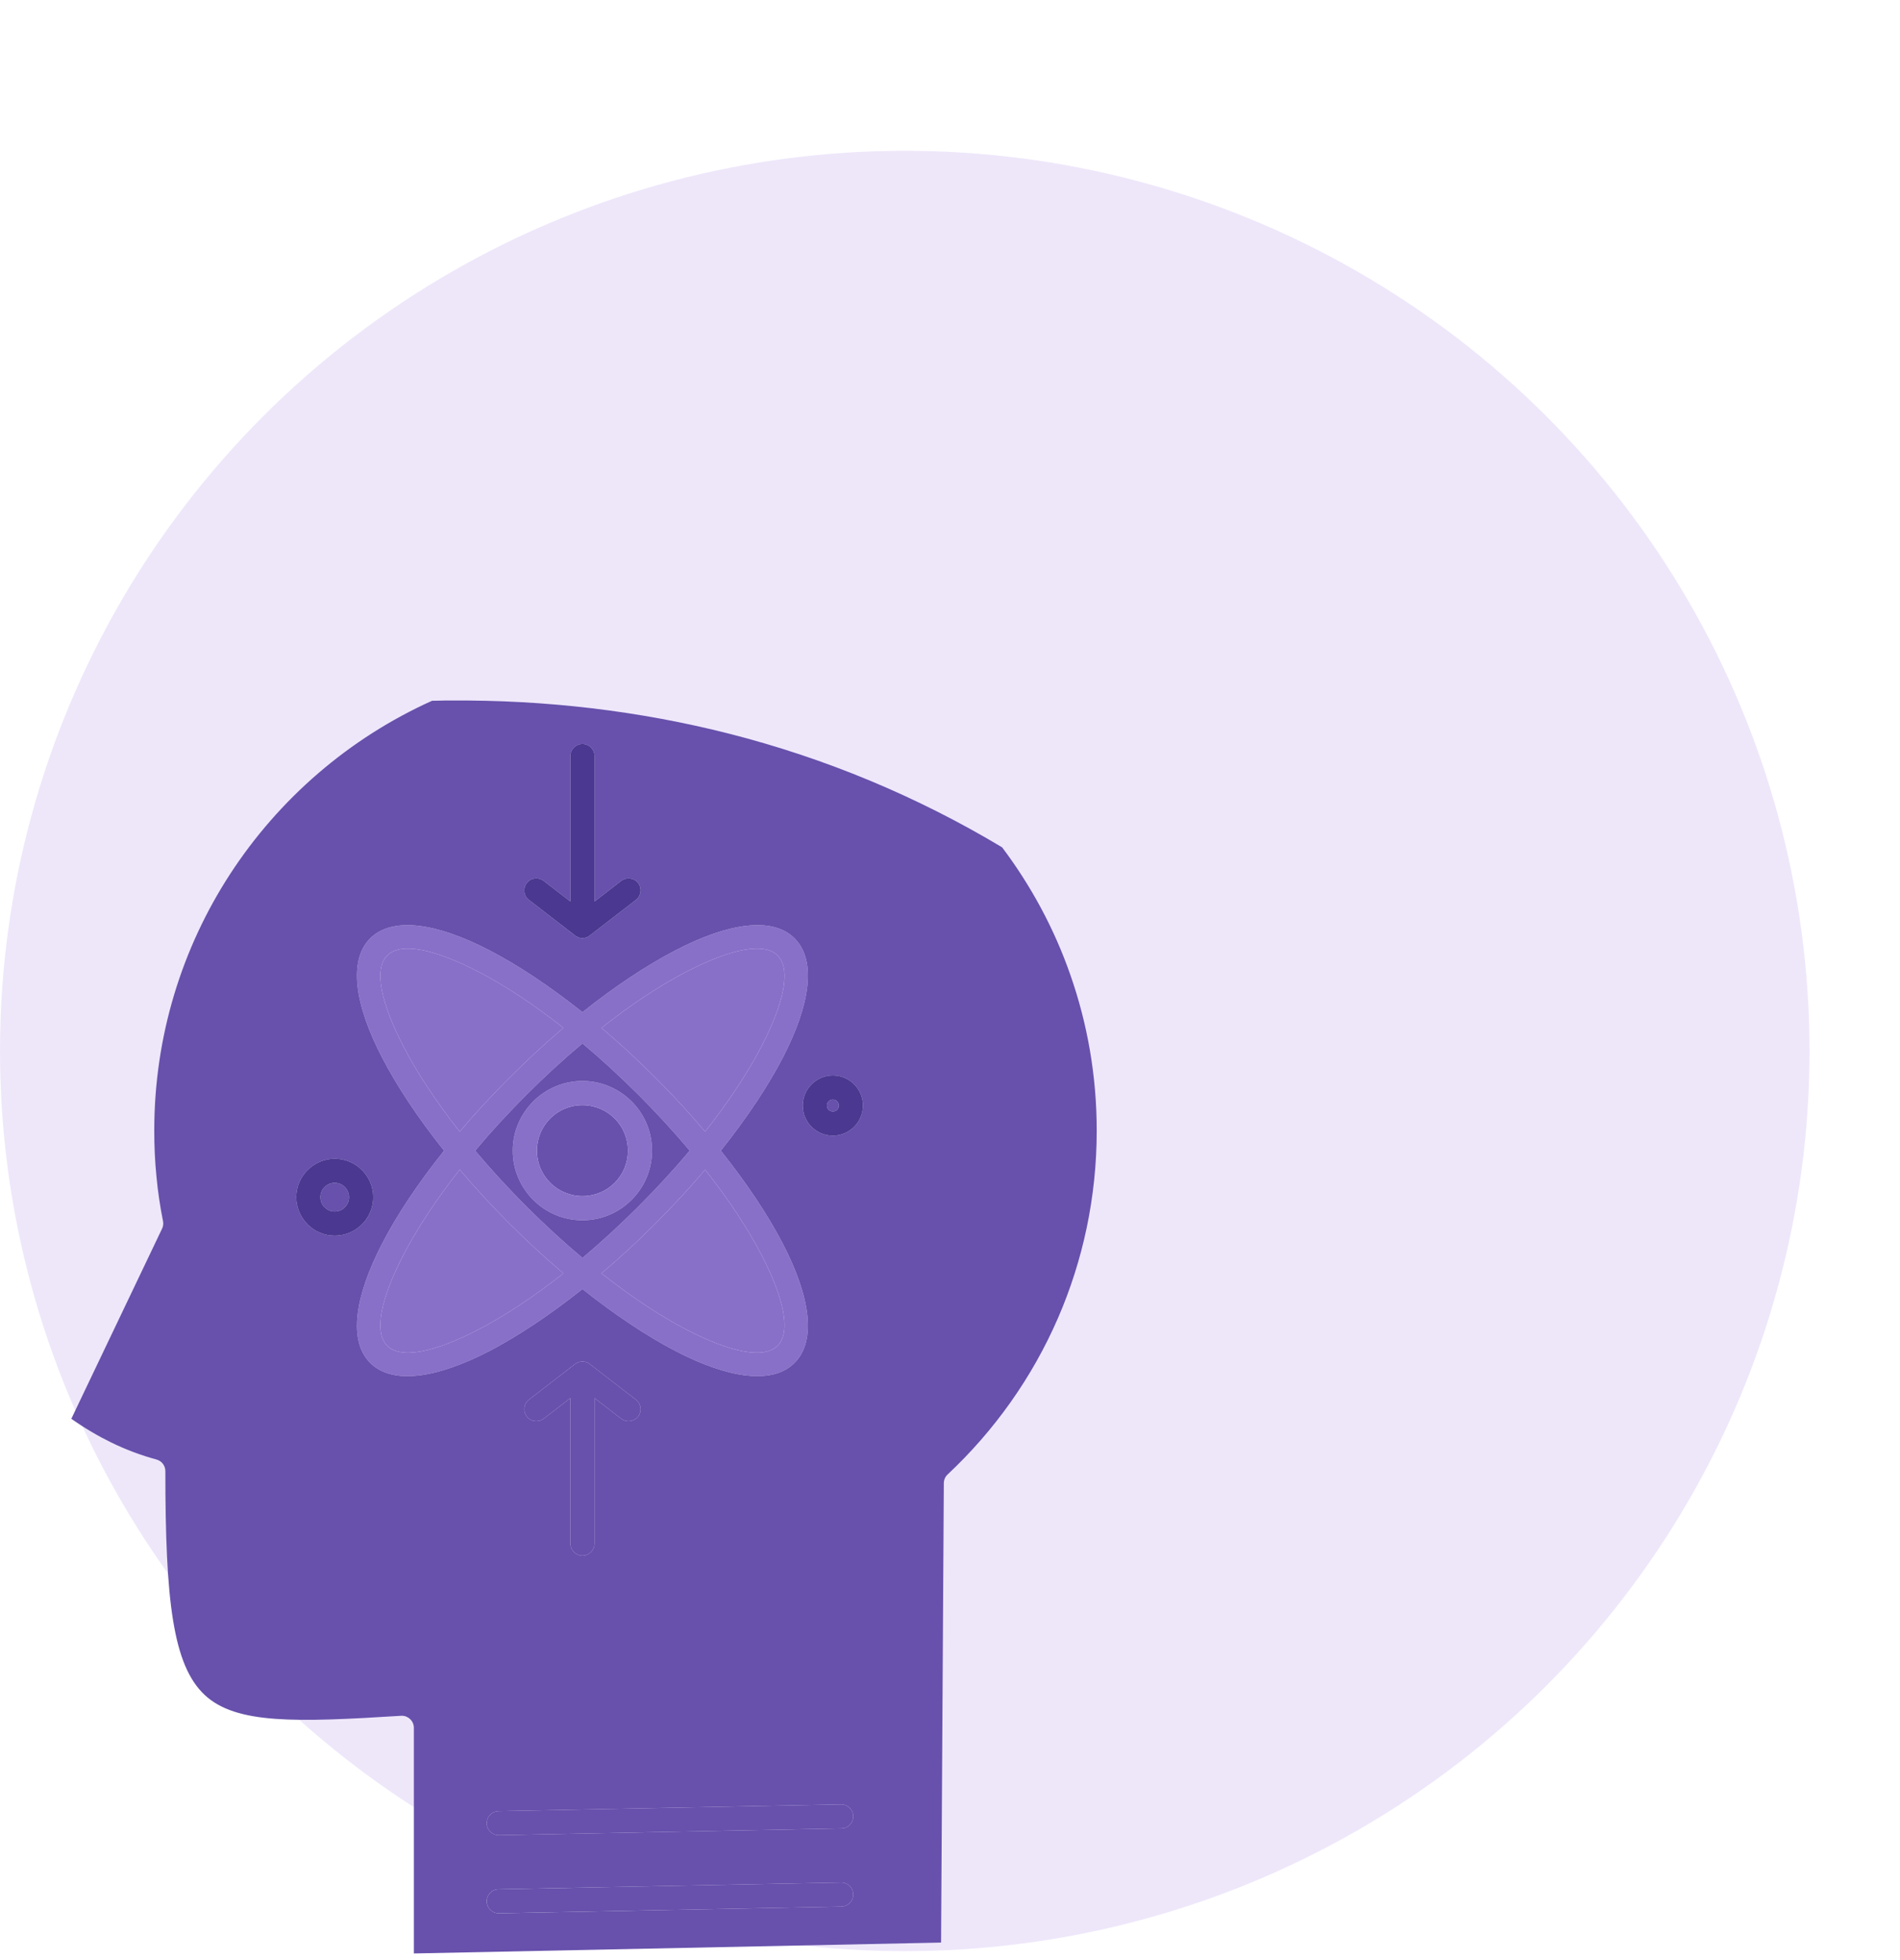
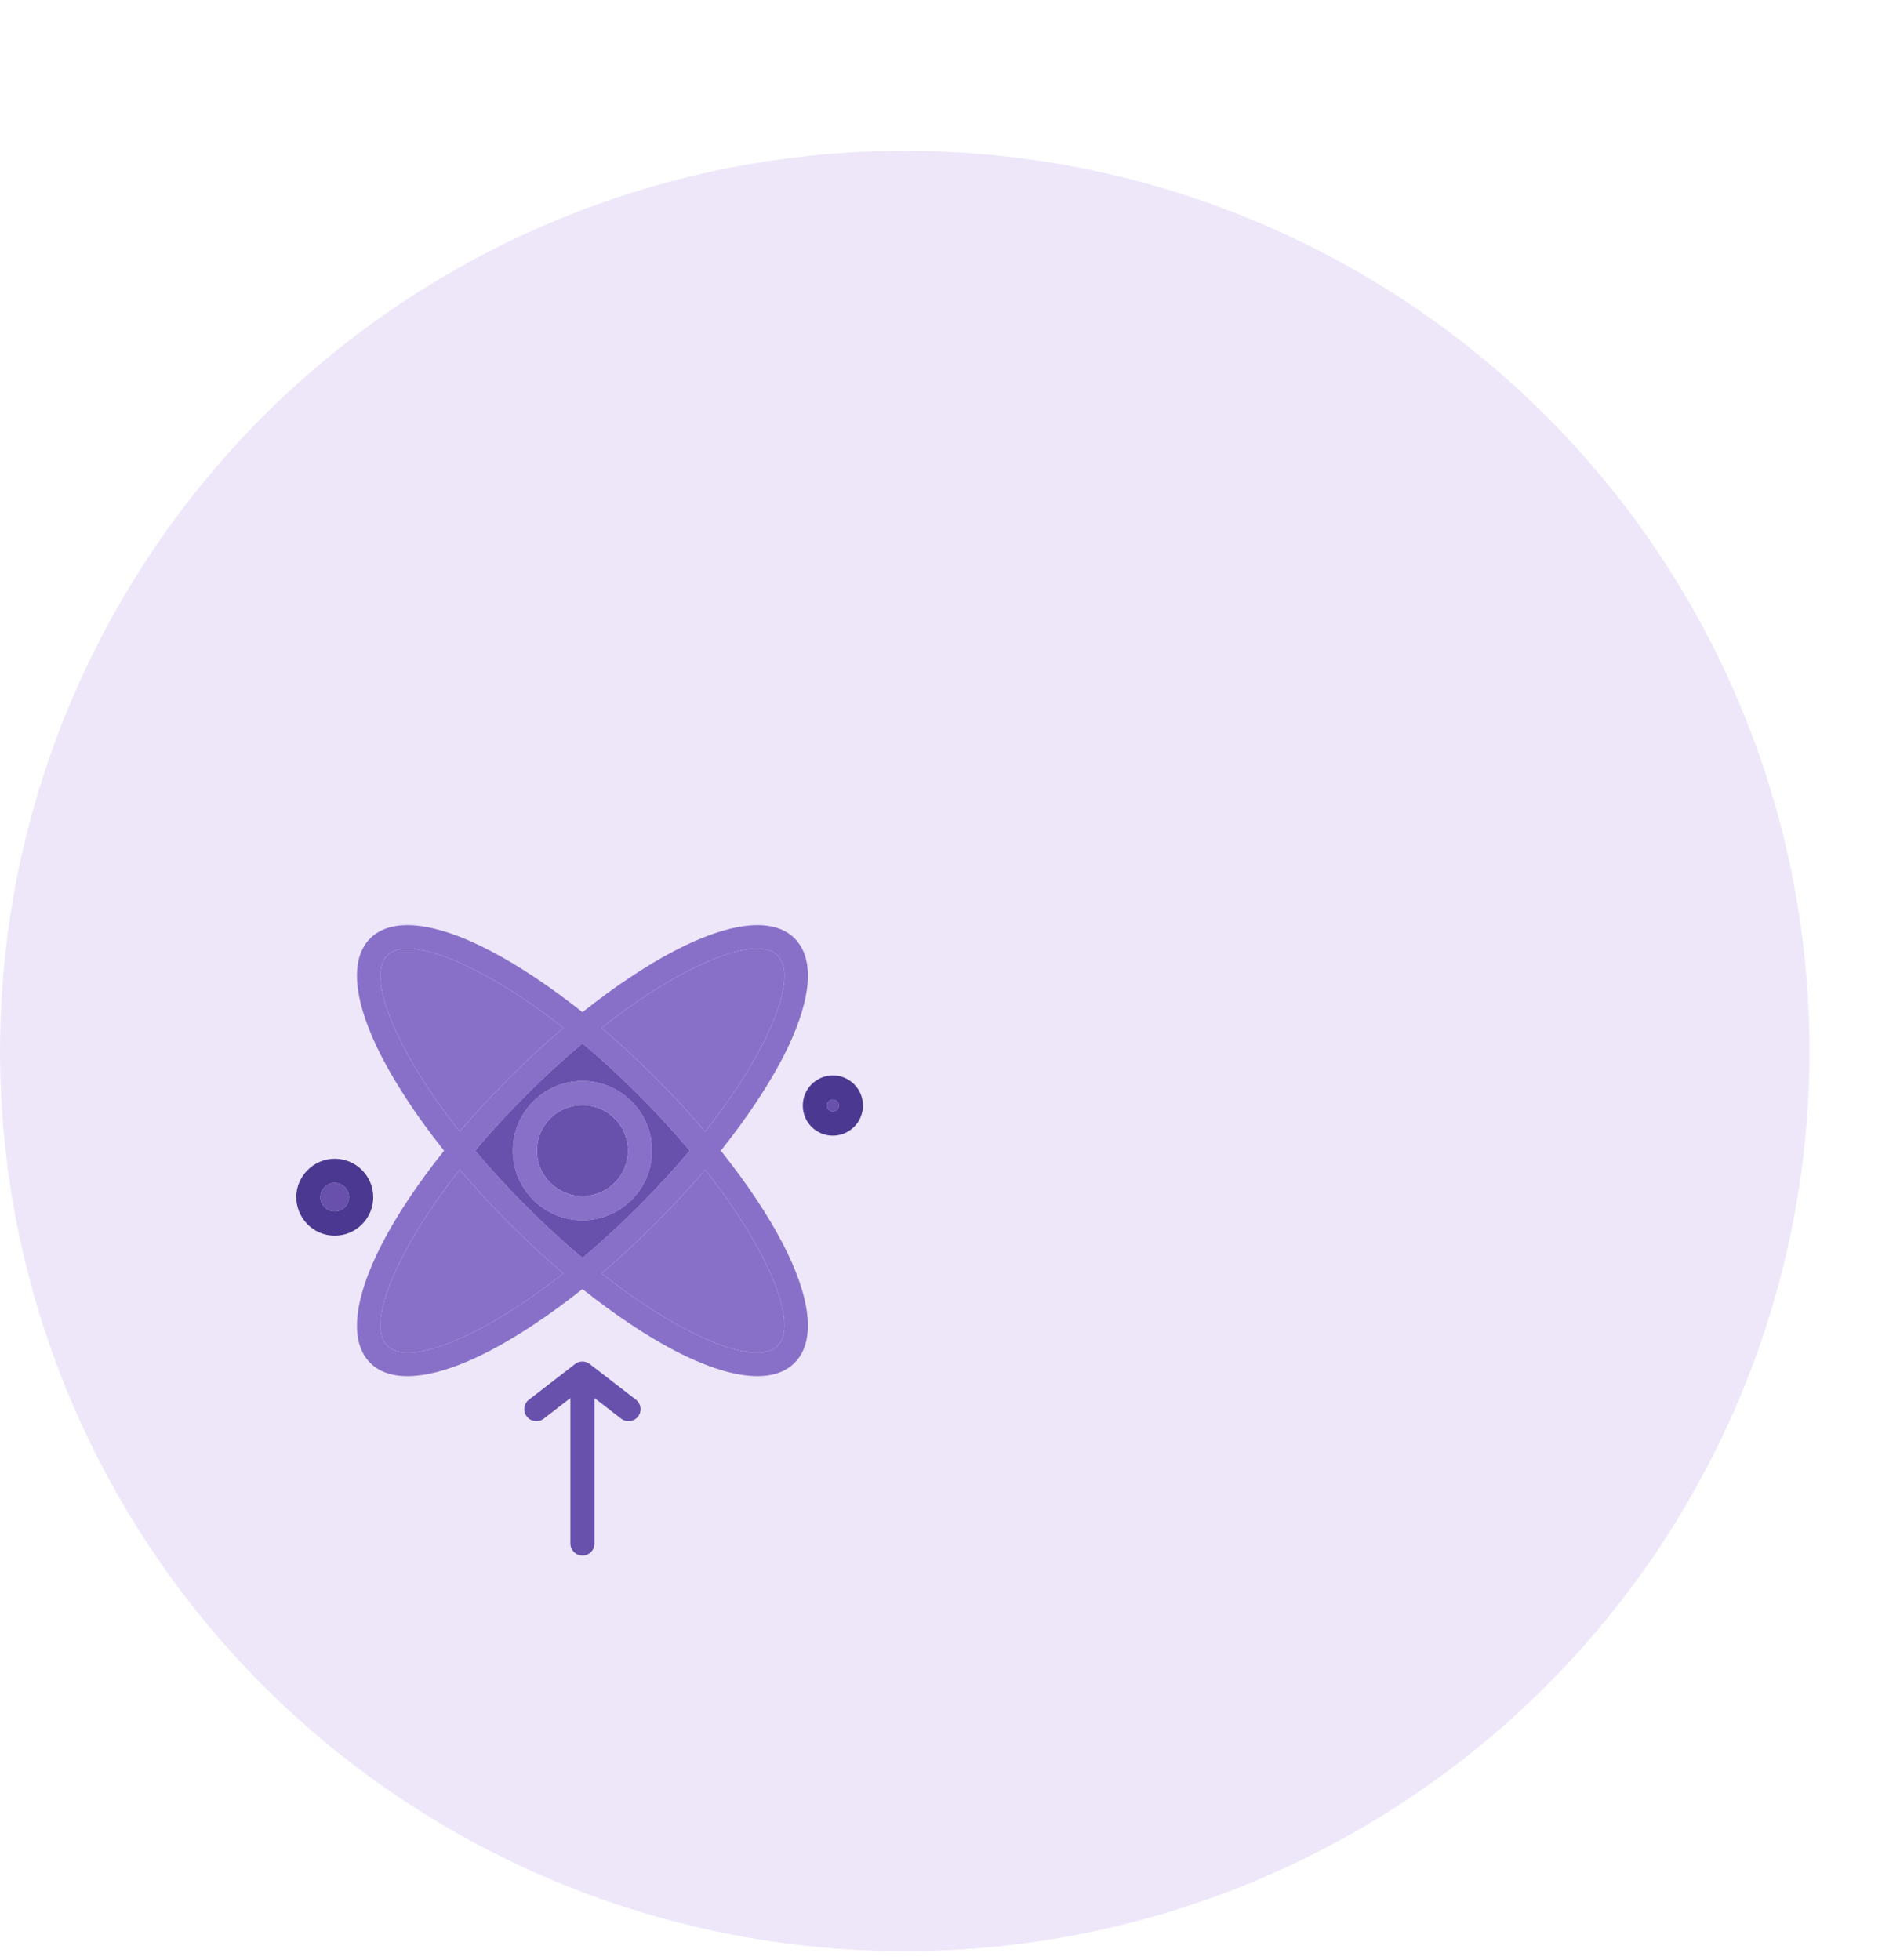
<svg xmlns="http://www.w3.org/2000/svg" width="63" height="65" viewBox="0 0 63 65" fill="none">
  <g id="Component 113">
    <ellipse id="Ellipse 1359" opacity="0.3" cx="30" cy="34.849" rx="30" ry="29.849" fill="#C4AFEE" />
    <g id="Group">
      <g id="Group_2">
        <g id="Vector">
-           <path d="M16.544 60.853C16.326 60.856 16.143 60.684 16.14 60.462C16.134 60.244 16.309 60.062 16.527 60.055L27.888 59.831C28.106 59.828 28.288 60.003 28.291 60.221C28.298 60.443 28.122 60.625 27.904 60.628L16.544 60.853Z" fill="#6751AC" />
-           <path d="M16.544 63.443C16.326 63.446 16.143 63.27 16.14 63.053C16.134 62.835 16.309 62.649 16.527 62.646L27.888 62.421C28.106 62.418 28.288 62.59 28.291 62.812C28.298 63.03 28.122 63.212 27.904 63.219L16.544 63.443Z" fill="#6751AC" />
          <path fill-rule="evenodd" clip-rule="evenodd" d="M14.725 38.155C13.859 37.071 13.163 36.017 12.671 35.07C11.753 33.303 11.549 31.845 12.274 31.116C13.003 30.39 14.461 30.592 16.231 31.513C17.178 32.004 18.229 32.701 19.313 33.563C20.397 32.7 21.448 32.004 22.395 31.513C24.165 30.592 25.623 30.39 26.349 31.116L26.375 31.145C27.071 31.881 26.86 33.325 25.955 35.073C25.464 36.017 24.764 37.071 23.901 38.155C24.764 39.238 25.463 40.289 25.955 41.236C26.872 43.003 27.074 44.461 26.349 45.187C25.623 45.919 24.165 45.714 22.395 44.797C21.448 44.302 20.397 43.605 19.313 42.743C18.229 43.605 17.178 44.302 16.231 44.797C14.461 45.714 13.003 45.919 12.274 45.19C11.549 44.465 11.754 43.003 12.671 41.236C13.159 40.289 13.859 39.238 14.725 38.155ZM15.863 32.222C16.729 32.668 17.689 33.299 18.682 34.084C18.086 34.588 17.488 35.141 16.892 35.737C16.3 36.329 15.746 36.928 15.242 37.523C14.461 36.528 13.826 35.568 13.381 34.705C12.629 33.257 12.388 32.134 12.84 31.682C13.293 31.23 14.415 31.471 15.863 32.222ZM22.759 44.087C21.897 43.638 20.937 43.007 19.944 42.222C20.54 41.718 21.139 41.168 21.731 40.572C22.326 39.98 22.876 39.378 23.381 38.786C24.165 39.779 24.796 40.739 25.245 41.601C25.997 43.049 26.235 44.172 25.782 44.624C25.333 45.076 24.207 44.839 22.759 44.087ZM19.313 41.711C18.698 41.194 18.073 40.625 17.458 40.006C16.84 39.391 16.27 38.766 15.756 38.155C16.27 37.539 16.843 36.915 17.458 36.3C18.073 35.685 18.698 35.112 19.313 34.598C19.928 35.112 20.549 35.685 21.168 36.3C21.783 36.915 22.352 37.539 22.87 38.155C22.352 38.77 21.783 39.391 21.168 40.006C20.549 40.625 19.928 41.194 19.313 41.711ZM21.731 35.733C21.139 35.141 20.54 34.588 19.944 34.084C20.937 33.299 21.897 32.668 22.759 32.222C24.207 31.47 25.333 31.229 25.782 31.682L25.799 31.698C26.232 32.16 25.987 33.277 25.245 34.705C24.796 35.568 24.165 36.528 23.381 37.523C22.876 36.928 22.326 36.326 21.731 35.733ZM15.242 38.783C15.746 39.378 16.3 39.98 16.892 40.572C17.488 41.168 18.086 41.718 18.682 42.222C17.686 43.007 16.729 43.638 15.863 44.087C14.415 44.839 13.293 45.077 12.84 44.624C12.388 44.172 12.629 43.049 13.381 41.604C13.83 40.739 14.461 39.779 15.242 38.783Z" fill="#8870C9" />
          <path d="M21.086 46.411C21.259 46.544 21.291 46.798 21.158 46.97C21.024 47.143 20.771 47.175 20.598 47.042L19.713 46.358V51.181C19.713 51.403 19.534 51.581 19.313 51.581C19.092 51.581 18.913 51.402 18.913 51.181V46.358L18.028 47.042C17.852 47.175 17.601 47.143 17.468 46.97C17.331 46.798 17.364 46.544 17.539 46.411L19.043 45.249C19.115 45.184 19.209 45.145 19.313 45.145C19.414 45.145 19.508 45.184 19.58 45.249L21.086 46.411Z" fill="#6751AC" />
          <path fill-rule="evenodd" clip-rule="evenodd" d="M27.758 36.801C27.793 36.765 27.816 36.713 27.816 36.658C27.816 36.606 27.793 36.554 27.758 36.518C27.722 36.482 27.67 36.459 27.614 36.459C27.562 36.459 27.51 36.482 27.474 36.518C27.439 36.554 27.416 36.602 27.416 36.658C27.416 36.713 27.439 36.765 27.474 36.798C27.51 36.833 27.562 36.856 27.614 36.856C27.673 36.856 27.722 36.837 27.758 36.801ZM10.764 39.362C10.676 39.447 10.624 39.564 10.624 39.697C10.624 39.821 10.67 39.935 10.745 40.016L10.764 40.032C10.849 40.12 10.969 40.172 11.099 40.172C11.229 40.172 11.35 40.12 11.434 40.032C11.519 39.948 11.574 39.827 11.574 39.697C11.574 39.567 11.519 39.447 11.434 39.362C11.35 39.274 11.229 39.222 11.099 39.222C10.966 39.222 10.849 39.274 10.764 39.362ZM20.38 37.087C20.107 36.814 19.73 36.645 19.313 36.645C18.893 36.645 18.516 36.814 18.246 37.084C17.972 37.357 17.803 37.735 17.803 38.155C17.803 38.571 17.972 38.949 18.246 39.222C18.519 39.492 18.896 39.661 19.313 39.661C19.729 39.661 20.107 39.495 20.38 39.222C20.654 38.949 20.82 38.571 20.82 38.155C20.82 37.735 20.654 37.357 20.38 37.087Z" fill="#6751AC" />
          <path d="M19.944 34.084C20.54 34.588 21.139 35.141 21.731 35.733C22.326 36.326 22.876 36.928 23.381 37.523C24.165 36.528 24.796 35.568 25.245 34.705C25.987 33.277 26.232 32.16 25.799 31.698L25.782 31.682C25.333 31.229 24.207 31.47 22.759 32.222C21.897 32.668 20.937 33.299 19.944 34.084Z" fill="#8870C9" />
          <path d="M18.682 34.084C17.689 33.299 16.729 32.668 15.863 32.222C14.415 31.471 13.293 31.23 12.84 31.682C12.388 32.134 12.629 33.257 13.381 34.705C13.826 35.568 14.461 36.528 15.242 37.523C15.746 36.928 16.3 36.329 16.892 35.737C17.488 35.141 18.086 34.588 18.682 34.084Z" fill="#8870C9" />
          <path d="M16.892 40.572C16.3 39.98 15.746 39.378 15.242 38.783C14.461 39.779 13.83 40.739 13.381 41.604C12.629 43.049 12.388 44.172 12.84 44.624C13.293 45.077 14.415 44.839 15.863 44.087C16.729 43.638 17.686 43.007 18.682 42.222C18.086 41.718 17.488 41.168 16.892 40.572Z" fill="#8870C9" />
          <path d="M19.944 42.222C20.937 43.007 21.897 43.638 22.759 44.087C24.207 44.839 25.333 45.076 25.782 44.624C26.235 44.172 25.997 43.049 25.245 41.601C24.796 40.739 24.165 39.779 23.381 38.786C22.876 39.378 22.326 39.98 21.731 40.572C21.139 41.168 20.54 41.718 19.944 42.222Z" fill="#8870C9" />
          <path fill-rule="evenodd" clip-rule="evenodd" d="M19.313 35.844C19.948 35.844 20.523 36.105 20.943 36.521C21.363 36.941 21.62 37.517 21.62 38.155C21.62 38.789 21.363 39.365 20.943 39.785C20.523 40.205 19.948 40.462 19.313 40.462C18.675 40.462 18.096 40.205 17.679 39.785C17.263 39.368 17.002 38.792 17.002 38.155C17.002 37.517 17.263 36.941 17.679 36.524C18.099 36.101 18.678 35.844 19.313 35.844ZM19.313 36.645C19.73 36.645 20.107 36.814 20.38 37.087C20.654 37.357 20.82 37.735 20.82 38.155C20.82 38.571 20.654 38.949 20.38 39.222C20.107 39.495 19.729 39.661 19.313 39.661C18.896 39.661 18.519 39.492 18.246 39.222C17.972 38.949 17.803 38.571 17.803 38.155C17.803 37.735 17.972 37.357 18.246 37.084C18.516 36.814 18.893 36.645 19.313 36.645Z" fill="#8870C9" />
          <path fill-rule="evenodd" clip-rule="evenodd" d="M17.458 40.006C18.073 40.625 18.698 41.194 19.313 41.711C19.928 41.194 20.549 40.625 21.168 40.006C21.783 39.391 22.352 38.77 22.87 38.155C22.352 37.539 21.783 36.915 21.168 36.3C20.549 35.685 19.928 35.112 19.313 34.598C18.698 35.112 18.073 35.685 17.458 36.3C16.843 36.915 16.27 37.539 15.756 38.155C16.27 38.766 16.84 39.391 17.458 40.006ZM20.943 36.521C20.523 36.105 19.948 35.844 19.313 35.844C18.678 35.844 18.099 36.101 17.679 36.524C17.263 36.941 17.002 37.517 17.002 38.155C17.002 38.792 17.263 39.368 17.679 39.785C18.096 40.205 18.675 40.462 19.313 40.462C19.948 40.462 20.523 40.205 20.943 39.785C21.363 39.365 21.62 38.789 21.62 38.155C21.62 37.517 21.363 36.941 20.943 36.521Z" fill="#6751AC" />
-           <path fill-rule="evenodd" clip-rule="evenodd" d="M33.228 28.096C30.41 26.407 27.374 25.144 24.188 24.331C21.181 23.566 18.076 23.205 14.943 23.228H14.897H14.79H14.738L14.634 23.231L14.481 23.234H14.419L14.325 23.237C11.578 24.474 9.254 26.485 7.627 28.987C6.039 31.431 5.115 34.35 5.115 37.487C5.115 38.011 5.138 38.516 5.187 39.004C5.232 39.499 5.307 39.996 5.405 40.491C5.421 40.572 5.414 40.663 5.372 40.745L2.365 47.045C2.814 47.361 3.254 47.618 3.683 47.829C4.191 48.077 4.695 48.262 5.19 48.396C5.359 48.441 5.483 48.597 5.483 48.783C5.483 53.052 5.727 55.216 6.791 56.206C7.832 57.175 9.821 57.11 13.27 56.895L13.322 56.892C13.543 56.892 13.723 57.071 13.723 57.292V64.774L31.204 64.413L31.295 49.199C31.292 49.089 31.331 48.975 31.419 48.893C32.971 47.439 34.227 45.675 35.083 43.7C35.907 41.799 36.365 39.697 36.365 37.488C36.365 35.675 36.056 33.937 35.49 32.323C34.956 30.79 34.185 29.368 33.228 28.096ZM12.671 35.07C13.163 36.017 13.859 37.071 14.725 38.155C13.859 39.238 13.159 40.289 12.671 41.236C11.754 43.003 11.549 44.465 12.274 45.19C13.003 45.919 14.461 45.714 16.231 44.797C17.178 44.302 18.229 43.605 19.313 42.743C20.397 43.605 21.448 44.302 22.395 44.797C24.165 45.714 25.623 45.919 26.349 45.187C27.074 44.461 26.872 43.003 25.955 41.236C25.463 40.289 24.764 39.238 23.901 38.155C24.764 37.071 25.464 36.017 25.955 35.073C26.86 33.325 27.071 31.881 26.375 31.145L26.349 31.116C25.623 30.39 24.165 30.592 22.395 31.513C21.448 32.004 20.397 32.7 19.313 33.563C18.229 32.701 17.178 32.004 16.231 31.513C14.461 30.592 13.003 30.39 12.274 31.116C11.549 31.845 11.753 33.303 12.671 35.07ZM28.321 37.364C28.503 37.182 28.613 36.931 28.613 36.658C28.613 36.384 28.503 36.134 28.321 35.952C28.142 35.773 27.891 35.659 27.614 35.659C27.341 35.659 27.094 35.773 26.908 35.955C26.73 36.134 26.619 36.384 26.619 36.658C26.619 36.934 26.729 37.185 26.908 37.364C27.091 37.546 27.341 37.657 27.614 37.657C27.891 37.657 28.138 37.546 28.321 37.364ZM10.198 38.799C9.967 39.03 9.824 39.346 9.824 39.697C9.824 40.032 9.957 40.341 10.172 40.569L10.198 40.599C10.429 40.83 10.748 40.973 11.099 40.973C11.451 40.973 11.77 40.83 12.001 40.599C12.232 40.371 12.375 40.049 12.375 39.697C12.375 39.346 12.232 39.027 12.001 38.796C11.77 38.565 11.451 38.422 11.099 38.422C10.748 38.422 10.432 38.565 10.198 38.799ZM21.158 29.28C21.024 29.105 20.771 29.075 20.598 29.209L19.713 29.892V25.069C19.713 24.848 19.534 24.669 19.313 24.669C19.092 24.669 18.913 24.848 18.913 25.069V29.892L18.027 29.209C17.852 29.075 17.601 29.105 17.468 29.28C17.331 29.453 17.364 29.707 17.539 29.84L19.043 31.002C19.114 31.067 19.209 31.106 19.313 31.106C19.414 31.106 19.508 31.067 19.58 31.002L21.086 29.84C21.259 29.707 21.291 29.453 21.158 29.28ZM21.158 46.97C21.291 46.798 21.259 46.544 21.086 46.411L19.58 45.249C19.508 45.184 19.414 45.145 19.313 45.145C19.209 45.145 19.115 45.184 19.043 45.249L17.539 46.411C17.364 46.544 17.331 46.798 17.468 46.97C17.601 47.143 17.852 47.175 18.028 47.042L18.913 46.358V51.181C18.913 51.402 19.092 51.581 19.313 51.581C19.534 51.581 19.713 51.403 19.713 51.181V46.358L20.598 47.042C20.771 47.175 21.024 47.143 21.158 46.97ZM16.14 63.053C16.143 63.27 16.326 63.446 16.544 63.443L27.904 63.219C28.122 63.212 28.298 63.03 28.291 62.812C28.288 62.59 28.106 62.418 27.888 62.421L16.527 62.646C16.309 62.649 16.134 62.835 16.14 63.053ZM16.14 60.462C16.143 60.684 16.326 60.856 16.544 60.853L27.904 60.628C28.122 60.625 28.298 60.443 28.291 60.221C28.288 60.003 28.106 59.828 27.888 59.831L16.527 60.055C16.309 60.062 16.134 60.244 16.14 60.462Z" fill="#6751AC" />
          <path fill-rule="evenodd" clip-rule="evenodd" d="M9.824 39.697C9.824 39.346 9.967 39.03 10.198 38.799C10.432 38.565 10.748 38.422 11.099 38.422C11.451 38.422 11.77 38.565 12.001 38.796C12.232 39.027 12.375 39.346 12.375 39.697C12.375 40.049 12.232 40.371 12.001 40.599C11.77 40.83 11.451 40.973 11.099 40.973C10.748 40.973 10.429 40.83 10.198 40.599L10.172 40.569C9.957 40.341 9.824 40.032 9.824 39.697ZM10.624 39.697C10.624 39.564 10.676 39.447 10.764 39.362C10.849 39.274 10.966 39.222 11.099 39.222C11.229 39.222 11.35 39.274 11.434 39.362C11.519 39.447 11.574 39.567 11.574 39.697C11.574 39.827 11.519 39.948 11.434 40.032C11.35 40.12 11.229 40.172 11.099 40.172C10.969 40.172 10.849 40.12 10.764 40.032L10.745 40.016C10.67 39.935 10.624 39.821 10.624 39.697Z" fill="#4B3890" />
          <path fill-rule="evenodd" clip-rule="evenodd" d="M28.613 36.658C28.613 36.931 28.503 37.182 28.321 37.364C28.138 37.546 27.891 37.657 27.614 37.657C27.341 37.657 27.091 37.546 26.908 37.364C26.729 37.185 26.619 36.934 26.619 36.658C26.619 36.384 26.73 36.134 26.908 35.955C27.094 35.773 27.341 35.659 27.614 35.659C27.891 35.659 28.142 35.773 28.321 35.952C28.503 36.134 28.613 36.384 28.613 36.658ZM27.816 36.658C27.816 36.713 27.793 36.765 27.758 36.801C27.722 36.837 27.673 36.856 27.614 36.856C27.562 36.856 27.51 36.833 27.474 36.798C27.439 36.765 27.416 36.713 27.416 36.658C27.416 36.602 27.439 36.554 27.474 36.518C27.51 36.482 27.562 36.459 27.614 36.459C27.67 36.459 27.722 36.482 27.758 36.518C27.793 36.554 27.816 36.606 27.816 36.658Z" fill="#4B3890" />
-           <path d="M20.598 29.209C20.771 29.075 21.024 29.105 21.158 29.28C21.291 29.453 21.259 29.707 21.086 29.84L19.58 31.002C19.508 31.067 19.414 31.106 19.313 31.106C19.209 31.106 19.114 31.067 19.043 31.002L17.539 29.84C17.364 29.707 17.331 29.453 17.468 29.28C17.601 29.105 17.852 29.075 18.027 29.209L18.913 29.892V25.069C18.913 24.848 19.092 24.669 19.313 24.669C19.534 24.669 19.713 24.848 19.713 25.069V29.892L20.598 29.209Z" fill="#4B3890" />
        </g>
      </g>
    </g>
  </g>
</svg>